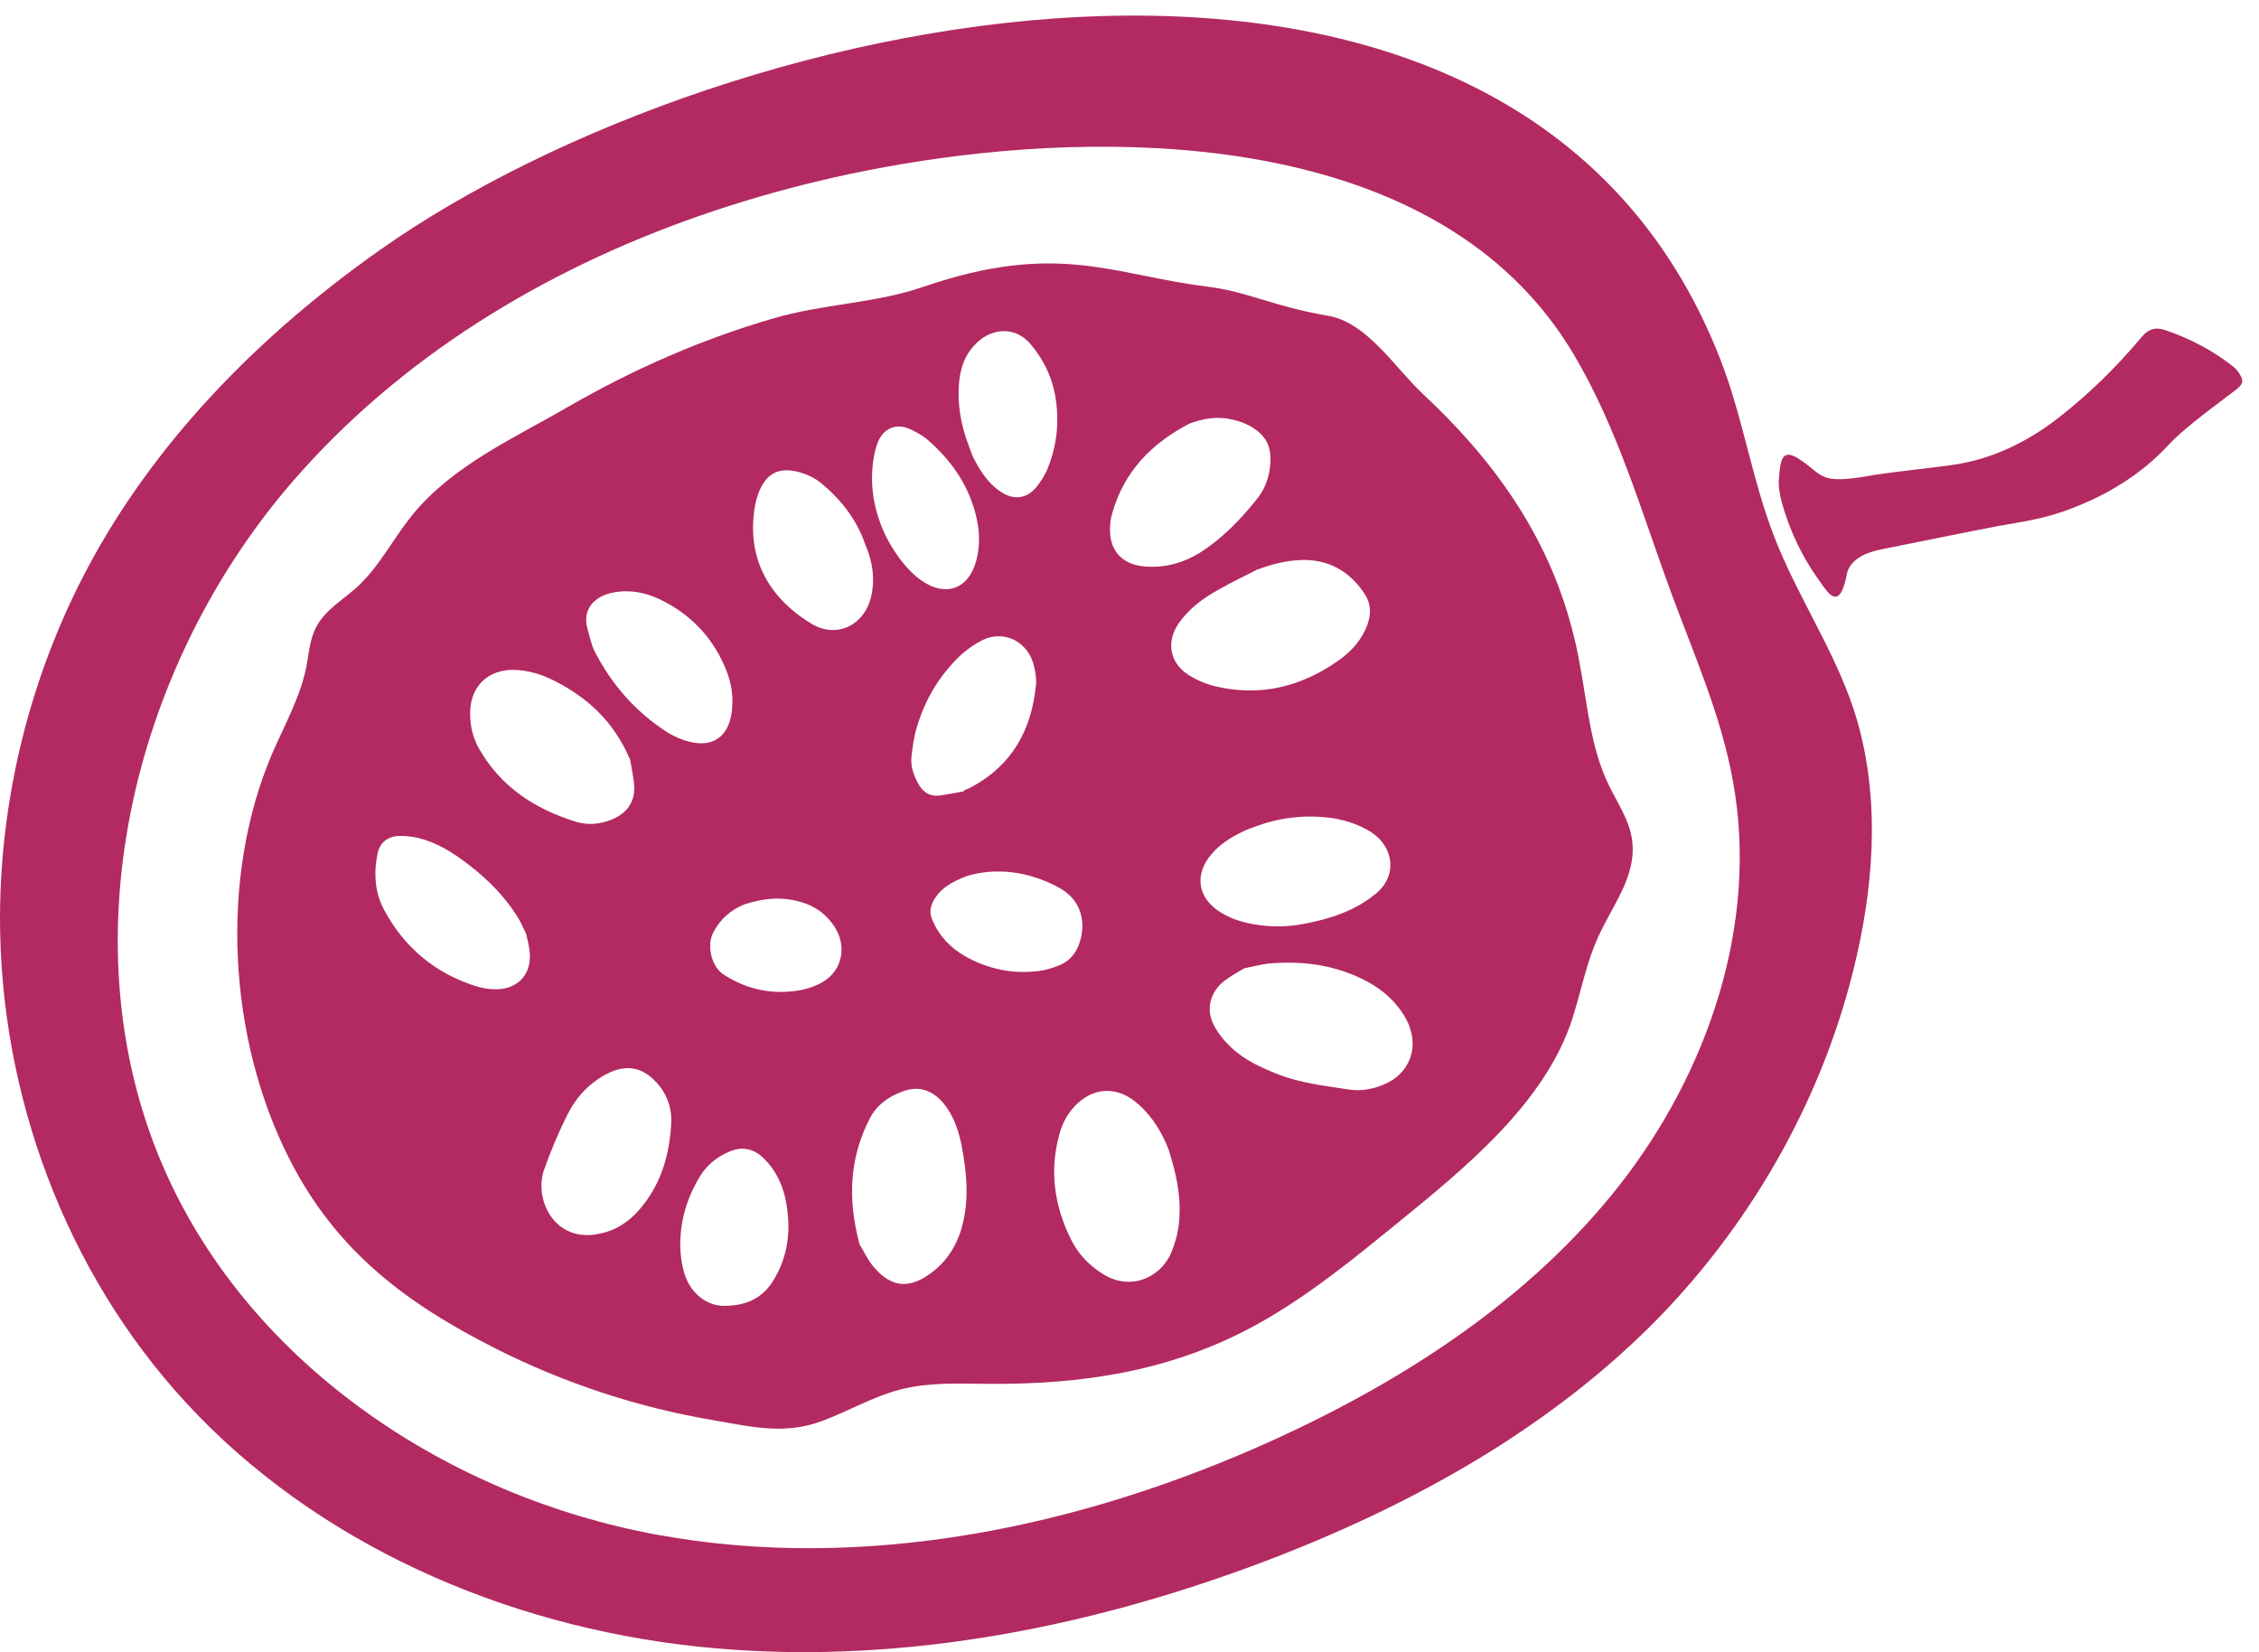
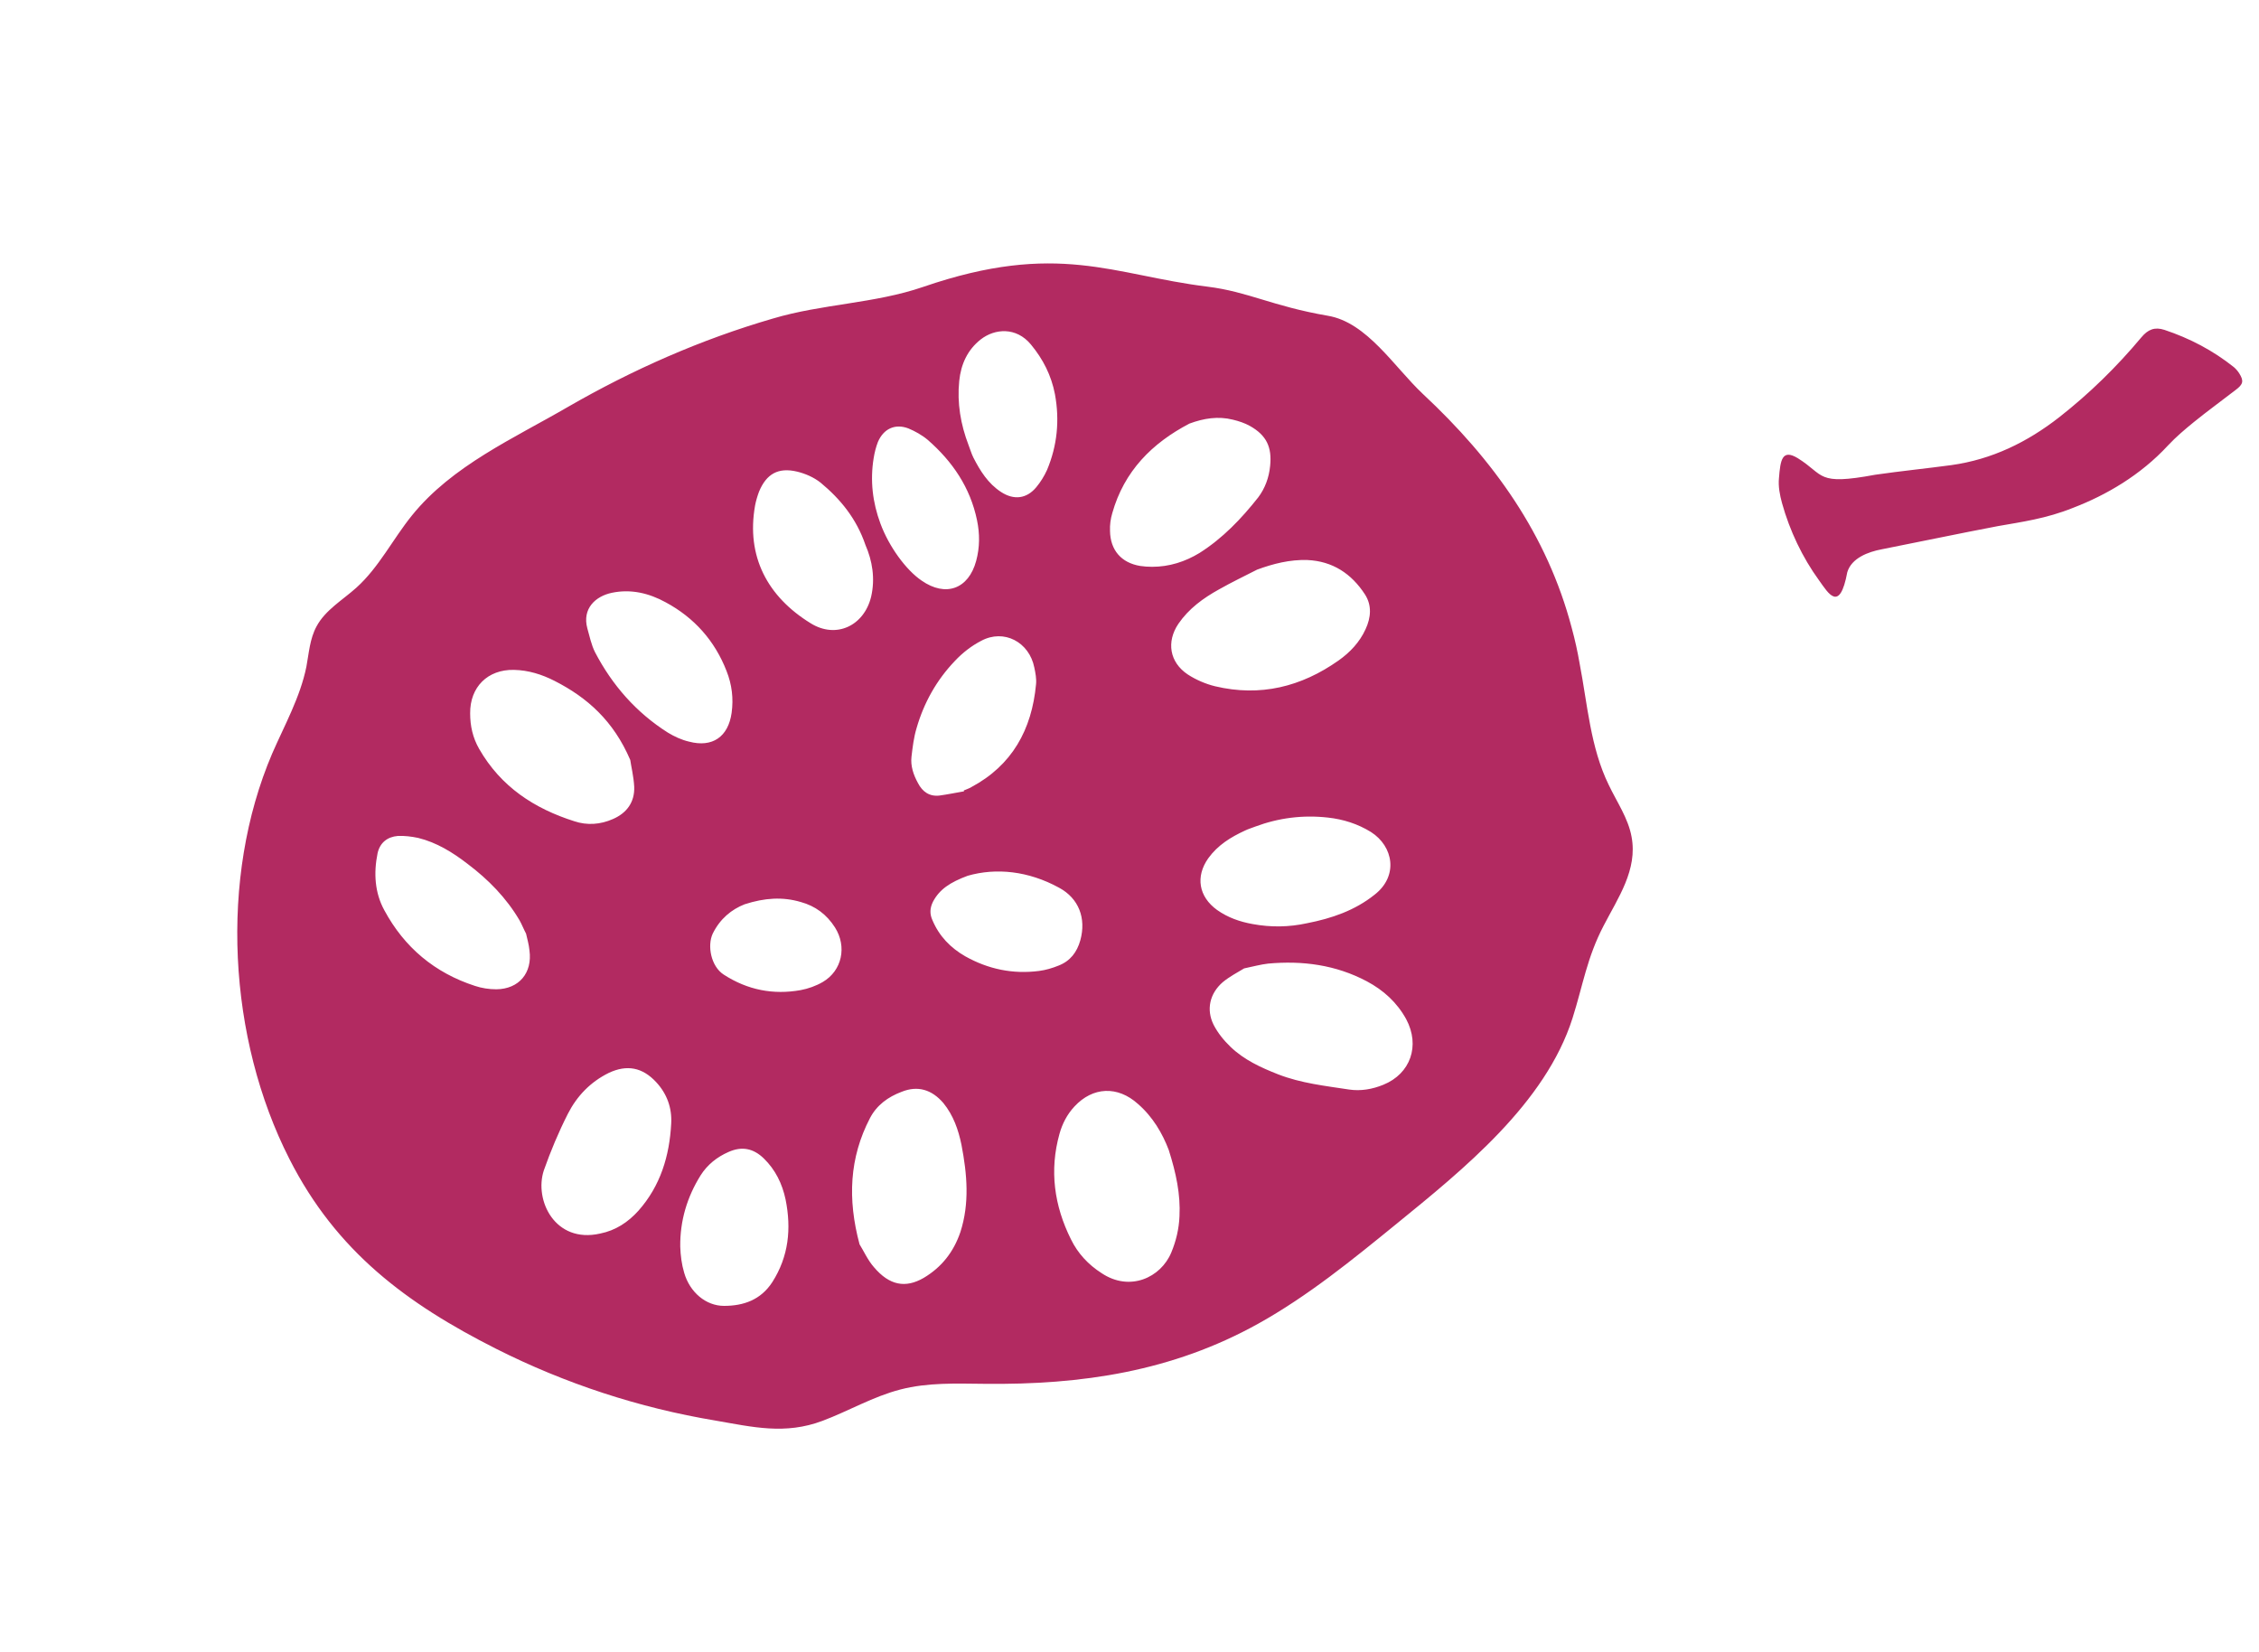
<svg xmlns="http://www.w3.org/2000/svg" version="1.2" viewBox="0 0 800 585" width="800" height="585">
  <title>sunny-maracuja</title>
  <defs>
    <clipPath id="cp1">
      <path d="m0 0h800v585h-800z" />
    </clipPath>
  </defs>
  <style>
		.s0 { fill: #b22a61 } 
	</style>
  <g id="Vector Smart Object" clip-path="url(#cp1)">
-     <path id="Path 1" class="s0" d="m452.5 551.1q-2.3 0.9-4.7 1.8c-64 24.2-133.1 37.4-201.1 30.1-68-7.3-134.8-36.3-181-86.5-42.6-46.3-65.9-109.3-65.7-172.2 0.2-44.2 11.7-88.4 33.2-127.2 24.1-43.4 60.2-79.5 100.8-108.2 124.3-88 403.3-146.8 475.3 38.5 7.9 20.3 11.1 42.2 19 62.6 8.1 20.9 21 39.7 28.1 61 9.3 28.2 7.7 59.1 1 88.1-10.9 47.6-35.6 92-69.7 127.2-37.4 38.4-85.2 65.3-135.2 84.8zm-205-474.6c-55.3 19.3-106.2 50.3-144.3 94.5-57.1 66.3-80.2 164.7-44.4 244.4 30.6 68.2 100 114.4 173.7 128 73.6 13.5 150.5-2.6 218.7-33.6 46.5-21.2 90.7-49.9 122.3-90.1 31.5-40.2 49.4-92.9 40.2-143.1-4.1-23-13.7-44.6-21.8-66.5-10.5-28.5-18.9-58.1-34.4-84.3-43.8-74.4-147.5-80.4-224.4-69.8-29 4-57.8 10.8-85.6 20.5z" />
    <path id="Path 2" fill-rule="evenodd" class="s0" d="m767.8 157.7c2.8-3 6-5.7 9.2-8.3 4.8-3.9 9.8-7.5 14.7-11.3 2.7-2 3-3.2 1.3-5.9-0.5-0.8-1.2-1.6-1.9-2.2-7.4-5.9-15.6-10.2-24.6-13.2-3.4-1.1-5.8-0.2-8.2 2.7-8.7 10.4-18.3 19.8-29 28.2-11.4 8.9-23.9 15-38.3 17-8.9 1.2-17.9 2.1-26.9 3.4-21 3.9-17.8 0.1-27.5-5.9-5.5-3.3-6.1 0.7-6.6 7.1-0.3 2.9 0.3 6 1.1 8.9 2.7 9.7 7.2 19.2 13.1 27.3 3.3 4.6 7.3 11.6 10-2.9 1.5-5 7.4-7.2 12.2-8.1 13.7-2.7 27.4-5.6 41.1-8.2 8.4-1.5 17-2.6 26.7-6.5 11.7-4.5 23.8-11.5 33.6-22.1zm-419.2 332.3c34.5 0.4 66.6-4.4 97-21.3 17.6-9.8 33.3-22.6 48.9-35.3 23.7-19.3 52.8-42.7 62.4-72.9 3.7-11.7 5.1-21.4 11-32.7 5.1-9.9 12.1-19.8 9.9-31.5-1.2-6.6-5.2-12.3-8.1-18.4-6.5-13.3-7.5-28.5-10.3-43q-1.1-6.4-2.8-12.6c-8.7-33-27.7-59.5-52.7-82.8-10.2-9.6-19.8-25.4-33.7-27.7-19.7-3.4-28.1-8.5-42.6-10.3-33.4-4.1-53-16.3-100.7 0.1-17.2 5.9-35.8 6-53.2 11.2-25.5 7.4-49.7 18.1-72.6 31.3-19.1 11.1-41 20.8-55.2 38.4-6.8 8.4-11.7 18.4-19.7 25.6-4.9 4.4-11 7.9-14.1 13.7-2.4 4.4-2.7 9.5-3.6 14.3-2.2 10.8-7.7 20.6-12.1 30.7-18.9 44.2-15.6 101 6.1 143.6 16.6 32.7 41.5 51.2 73.2 67.2 24.4 12.3 50.6 20.9 77.6 25.4 13.3 2.3 24.7 5.1 38 0.1 9.3-3.5 17.9-8.6 27.6-11.1 9.6-2.5 19.7-2.1 29.7-2zm114.4-291.7c8.9 0.4 15.6 4.8 20.4 12.2 2.5 3.9 2.1 8.2 0.2 12.3-2.1 4.6-5.5 8.2-9.6 11.1-13.2 9.3-27.7 12.9-43.7 9.1-3.3-0.8-6.8-2.3-9.7-4.2-6.4-4.3-7.6-11.5-3.3-17.9 3.7-5.4 8.8-9.1 14.4-12.2 4.4-2.5 9-4.7 13.5-7 5.7-2.1 11.6-3.6 17.8-3.4zm-96.7 38.1c0.4 1.9 0.8 4 0.6 5.9-1.5 16.1-8.5 28.7-22.9 36.4-0.8 0.5-1.8 0.8-2.7 1.2 0 0.1 0.1 0.2 0.1 0.3-2.9 0.5-5.8 1.1-8.7 1.5-3.5 0.4-6-1.3-7.6-4.4-1.6-2.9-2.7-6.1-2.3-9.4 0.4-3.4 0.8-6.8 1.8-10.1 2.6-9 7.1-17 13.5-23.7 2.7-2.9 5.9-5.4 9.4-7.2 8-4.3 17 0.4 18.8 9.5zm70.3-87.8c2.1 0.5 4.2 1.2 6 2.2 5.9 3.3 7.9 7.5 7.2 14.2-0.4 4.1-1.8 7.9-4.2 11.1-6 7.6-12.6 14.5-20.8 19.7-5.1 3.1-10.7 4.9-16.8 4.9-1.4 0-2.9-0.1-4.2-0.3-6.7-1.1-10.6-5.6-10.7-12.4-0.1-2.1 0.2-4.3 0.8-6.3 4.2-14.9 14.1-24.8 27.3-31.7 5.1-1.9 10.2-2.7 15.4-1.4zm-96.9-13.7c0.6-5.9 2.9-11 7.6-14.7 5-3.9 12.6-4.5 17.8 1.8 4.3 5.2 7.2 10.9 8.5 17.6 1.7 9.3 0.8 18.2-2.8 26.8-1 2.2-2.3 4.3-3.8 6.1-3.4 4.1-7.9 4.7-12.5 1.7-4.6-3-7.4-7.5-9.8-12.2-0.7-1.4-1.1-2.9-1.7-4.4-2.8-7.3-4.1-14.9-3.3-22.7zm-18 16.8c2.4 1 4.9 2.4 6.9 4.1 8.7 7.6 15 16.8 17.4 28.4 1 4.8 1 9.6-0.3 14.4-2.7 10-10.8 12.9-19.3 7-5.6-3.8-11.6-12.1-14.6-20.2-2.8-7.5-3.7-15.3-2.4-23.2 0.3-1.9 0.8-3.9 1.5-5.7 2-4.7 6.1-6.6 10.8-4.8zm-52.9 22.4c2.6-6.3 6.8-8.7 13.5-7.1 2.9 0.7 5.9 2 8.3 3.9 7 5.8 12.7 12.7 15.9 22.1 2.4 5.5 3.5 11.8 2 18.3-2.5 10.3-12.4 15-21.4 9.4-15.3-9.4-22.9-23.7-19.7-41.7 0.3-1.6 0.8-3.3 1.4-4.9zm-60.8 48.4c-1.9-7 2.9-11.4 8.7-12.6 6.7-1.4 13.1 0.1 19.1 3.4 10 5.4 17.3 13.5 21.5 24.3 1.9 4.8 2.5 9.7 1.8 14.8-1.2 8.5-6.8 12.4-15.1 10.2-2.6-0.6-5.2-1.8-7.5-3.2-11.2-7.1-19.7-16.8-25.8-28.5-1.3-2.6-1.9-5.6-2.7-8.4zm-41.5 30.1c-0.1-9.3 6.2-15.6 15.5-15.4 5.1 0.1 9.9 1.6 14.4 3.9 11.6 5.9 20.9 14.2 26.8 28 0.3 2.2 1.2 5.8 1.4 9.5 0.2 5.5-2.7 9.3-7.5 11.4-4.5 2-9.2 2.3-13.7 0.8-14.2-4.5-26-12.2-33.7-25.6-2.3-4-3.2-8.2-3.2-12.6zm9.3 97.7c-2.6 0-5.2-0.4-7.6-1.2-14.2-4.6-25-13.6-32.1-26.8-3.4-6.2-3.8-13.2-2.4-20.1 0.8-3.8 3.5-5.9 7.2-6.2 2.4-0.1 4.8 0.2 7.2 0.7 6.5 1.6 12.2 5.1 17.5 9.2 7.3 5.5 13.7 12 18.4 20 0.8 1.4 1.4 3 2.3 4.7 0.4 1.8 1 3.8 1.2 5.9 1.1 8-3.7 13.7-11.7 13.8zm273.3-9.1c12.1-1.1 23.9 0.4 35 6.3 5.8 3.1 10.6 7.4 13.9 13.4 5 9.4 1.5 19.3-8.1 23.2-3.9 1.6-8 2.3-12.1 1.7-8.4-1.3-17-2.2-25.2-5.4-6.1-2.4-12-5.1-16.8-9.7-2.4-2.3-4.5-4.9-6-7.8-2.7-5.4-1.4-11.1 3.2-15.1 2.4-2 5.3-3.5 7.6-4.9 3.3-0.7 5.9-1.4 8.5-1.7zm21.2-51.7c5.4 0.6 10.5 2.2 15.2 5.1 8 5.1 9.8 15.6 1.3 22.2-7 5.6-15.2 8.4-23.9 10.1-6.4 1.4-12.8 1.5-19.3 0.3-4.5-0.8-8.8-2.3-12.6-5-6.5-4.7-7.7-11.8-3.1-18.3 3.4-4.7 8-7.5 13-9.8 1.2-0.6 2.4-0.9 3.6-1.4 8.3-3.1 16.9-4.2 25.8-3.2zm-95.3 24.8c7.1 3.8 9.7 10.9 7.6 18.6-1.2 4.3-3.6 7.4-7.7 9-2.2 0.9-4.6 1.6-6.9 1.9-9.3 1.2-18-0.6-26.2-5.2-5.2-3-9.2-7.1-11.6-12.8-1-2.2-0.9-4.3 0.2-6.5 2.3-4.4 6.1-6.9 12.3-9.2 10.1-2.9 21.5-1.7 32.3 4.2zm-91.5 36.3c-9.6 1.7-18.7 0-27.2-5.5-4.5-2.9-5.9-10.2-3.9-14.5 2.6-5.3 6.7-8.6 11.3-10.4 7.1-2.3 13.5-2.7 19.9-0.8q7.7 2.1 12.1 9c4.3 6.8 2.5 15.3-4.3 19.3-2.4 1.4-5.2 2.4-7.9 2.9zm-71 86.2c-16 3.6-23.4-11.9-19.9-22.4 2.4-6.8 5.2-13.5 8.5-20 3.2-6.3 8-11.3 14.5-14.5 6.4-3 11.9-2 16.8 3.3 3.8 4.1 5.6 9.1 5.3 14.6-0.6 11.5-3.8 22.1-11.6 30.9-3.7 4.1-8.1 7-13.6 8.1zm43.9 25.6c-6.4 0-12.1-4.8-14.1-11.7-0.9-3-1.3-6.2-1.4-9.3-0.1-9.1 2.4-17.5 7.2-25.2 2.4-3.8 5.8-6.5 9.9-8.3 4.7-2.1 8.8-1.3 12.5 2.3 4.1 4 6.5 8.9 7.7 14.5 2.1 10.4 1.1 20.2-4.7 29.3-4.1 6.3-10.2 8.4-17.1 8.4zm53.1-13.7c-2.2-2.5-3.6-5.7-5.1-8.1-4.3-16-3.6-30.7 3.7-44.7 2.4-4.6 6.4-7.5 11.2-9.3 5.7-2.3 10.7-0.8 14.8 4 3.5 4.3 5.3 9.4 6.4 14.8 2 10.4 2.9 20.7-0.4 30.9-2.4 7-6.6 12.4-13 16.2-6.4 3.7-12.1 2.7-17.6-3.8zm80.6 2.1c-4.7-3-8.4-7-10.8-11.9-6-12-7.7-24.5-4.1-37.4 1-3.6 2.7-6.9 5.3-9.7 6.5-7 15.3-7.4 22.5-0.9 5.3 4.6 8.7 10.5 10.9 16.3 2.6 8.2 4.2 15.7 3.8 23.5-0.2 4.5-1.2 8.7-2.9 12.8-3.7 8.9-14.7 14-24.7 7.3z" />
  </g>
</svg>